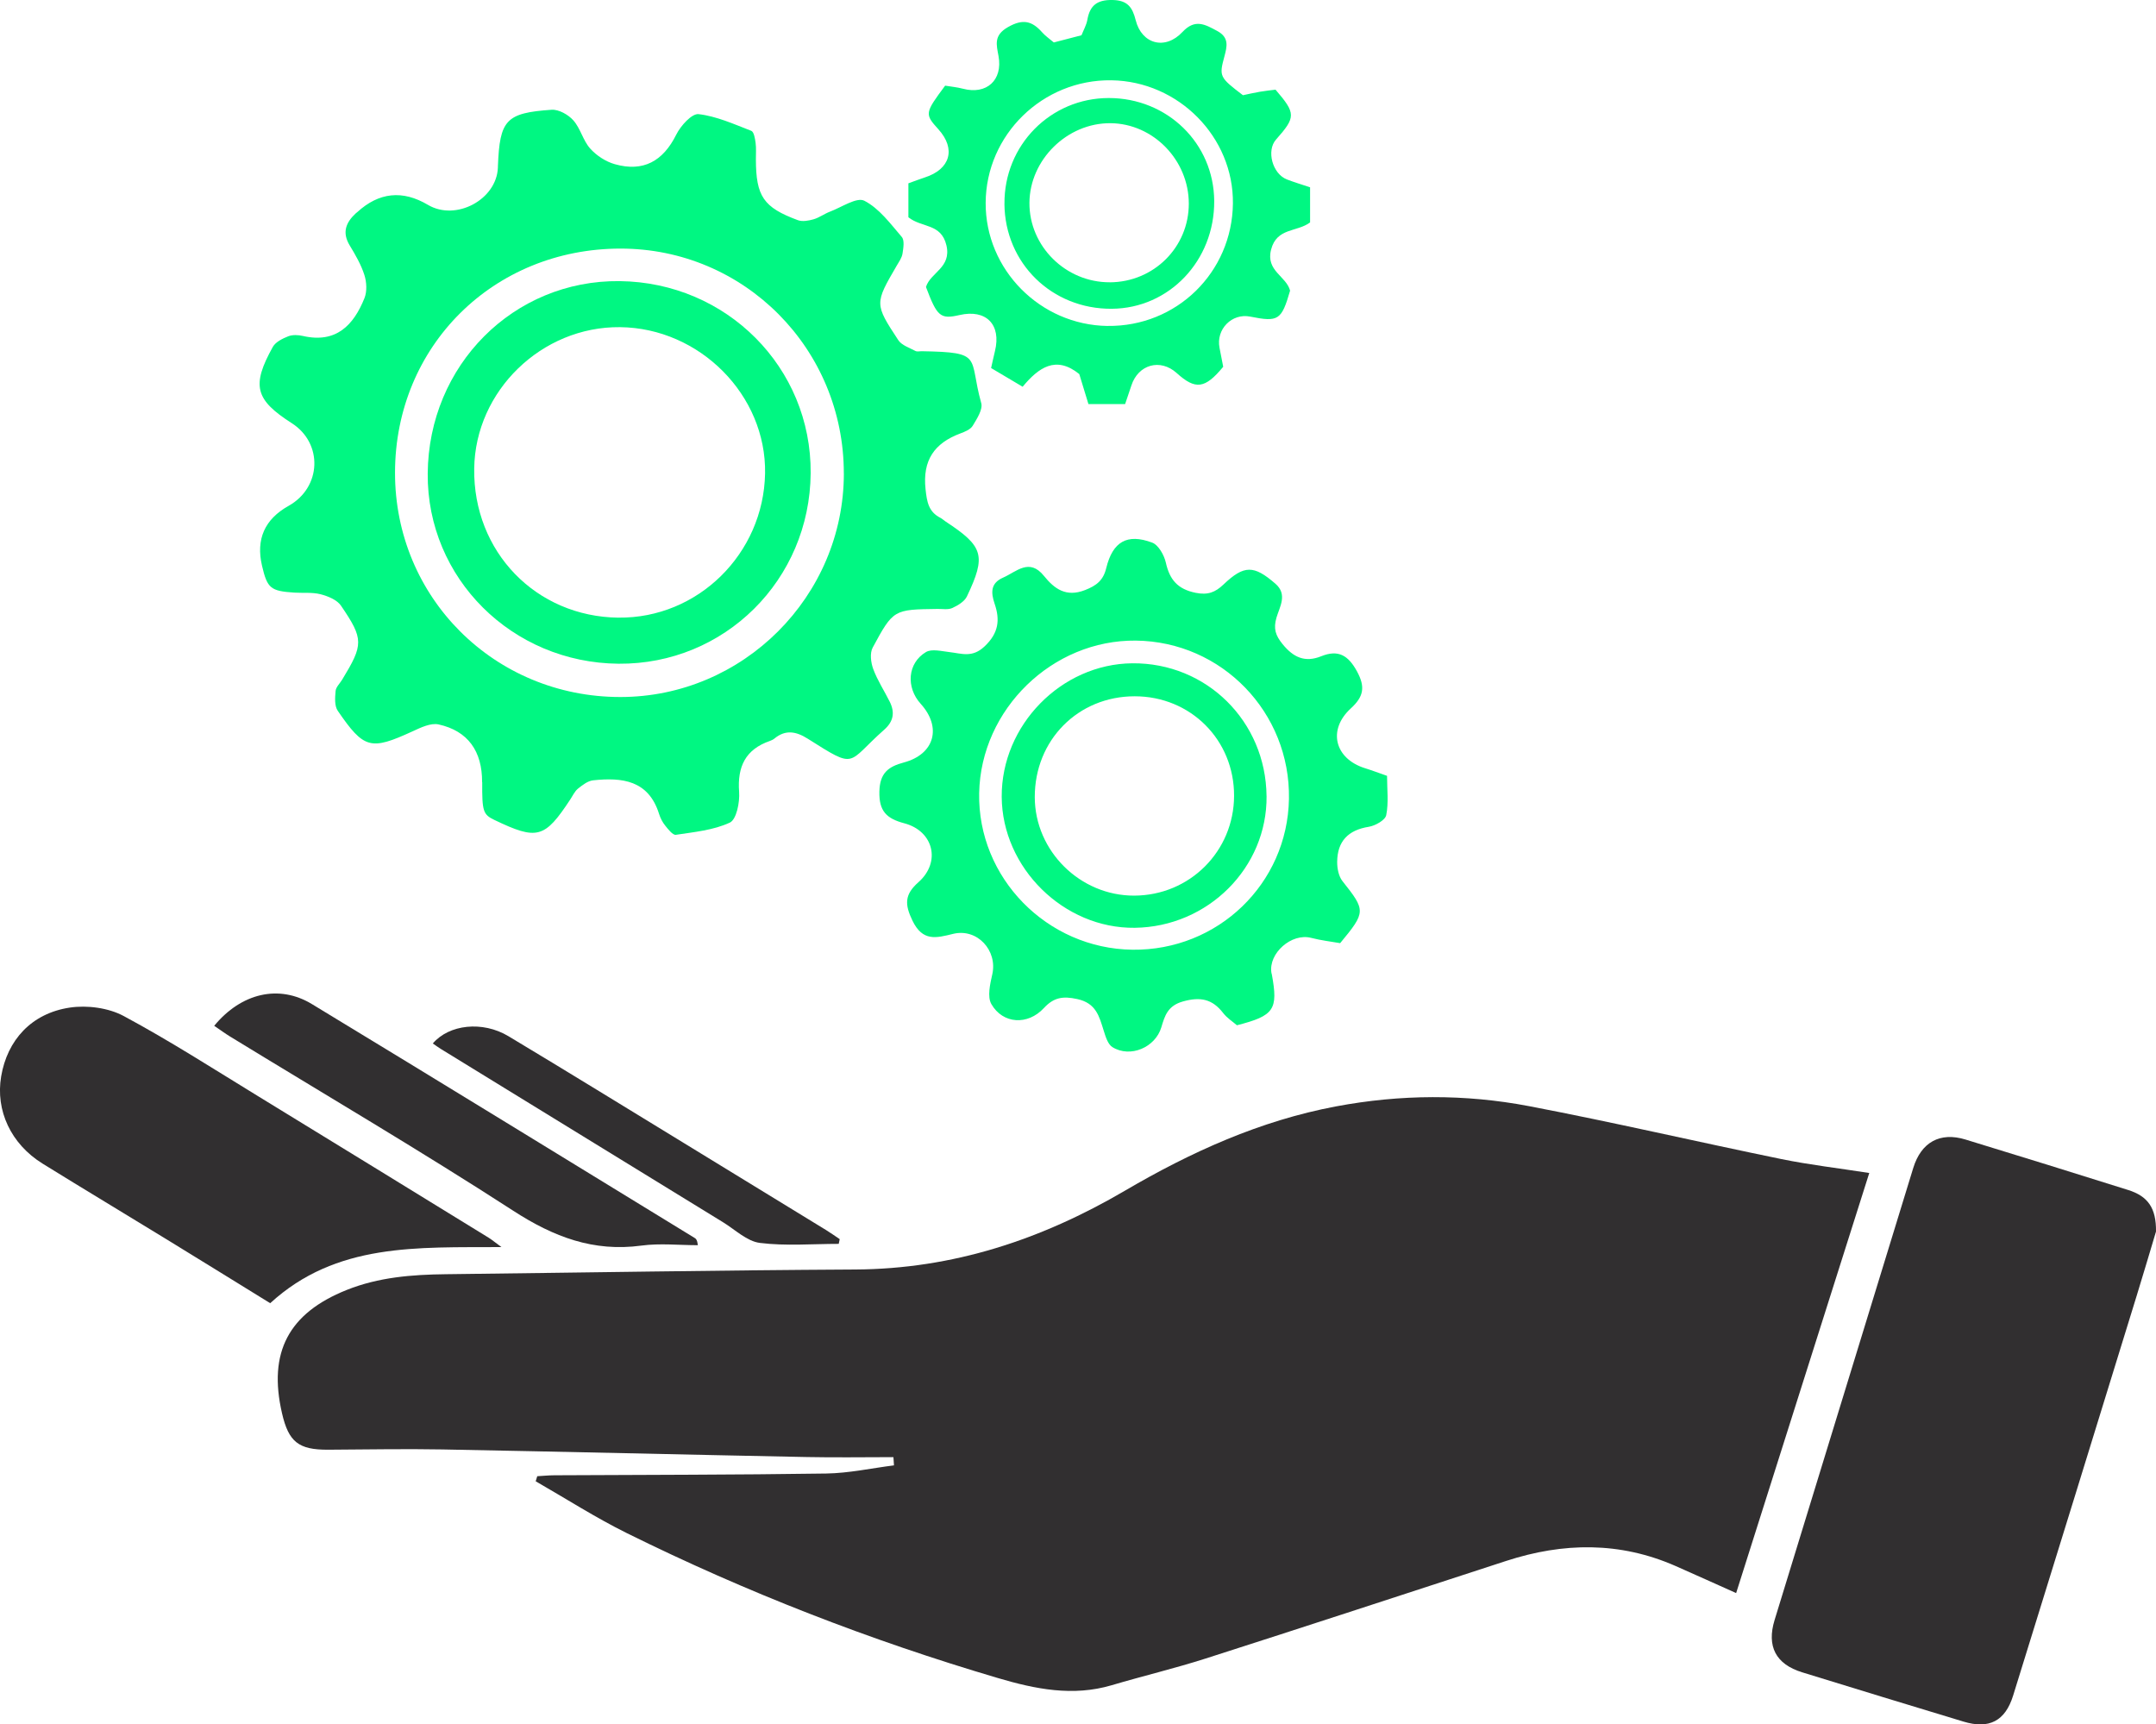
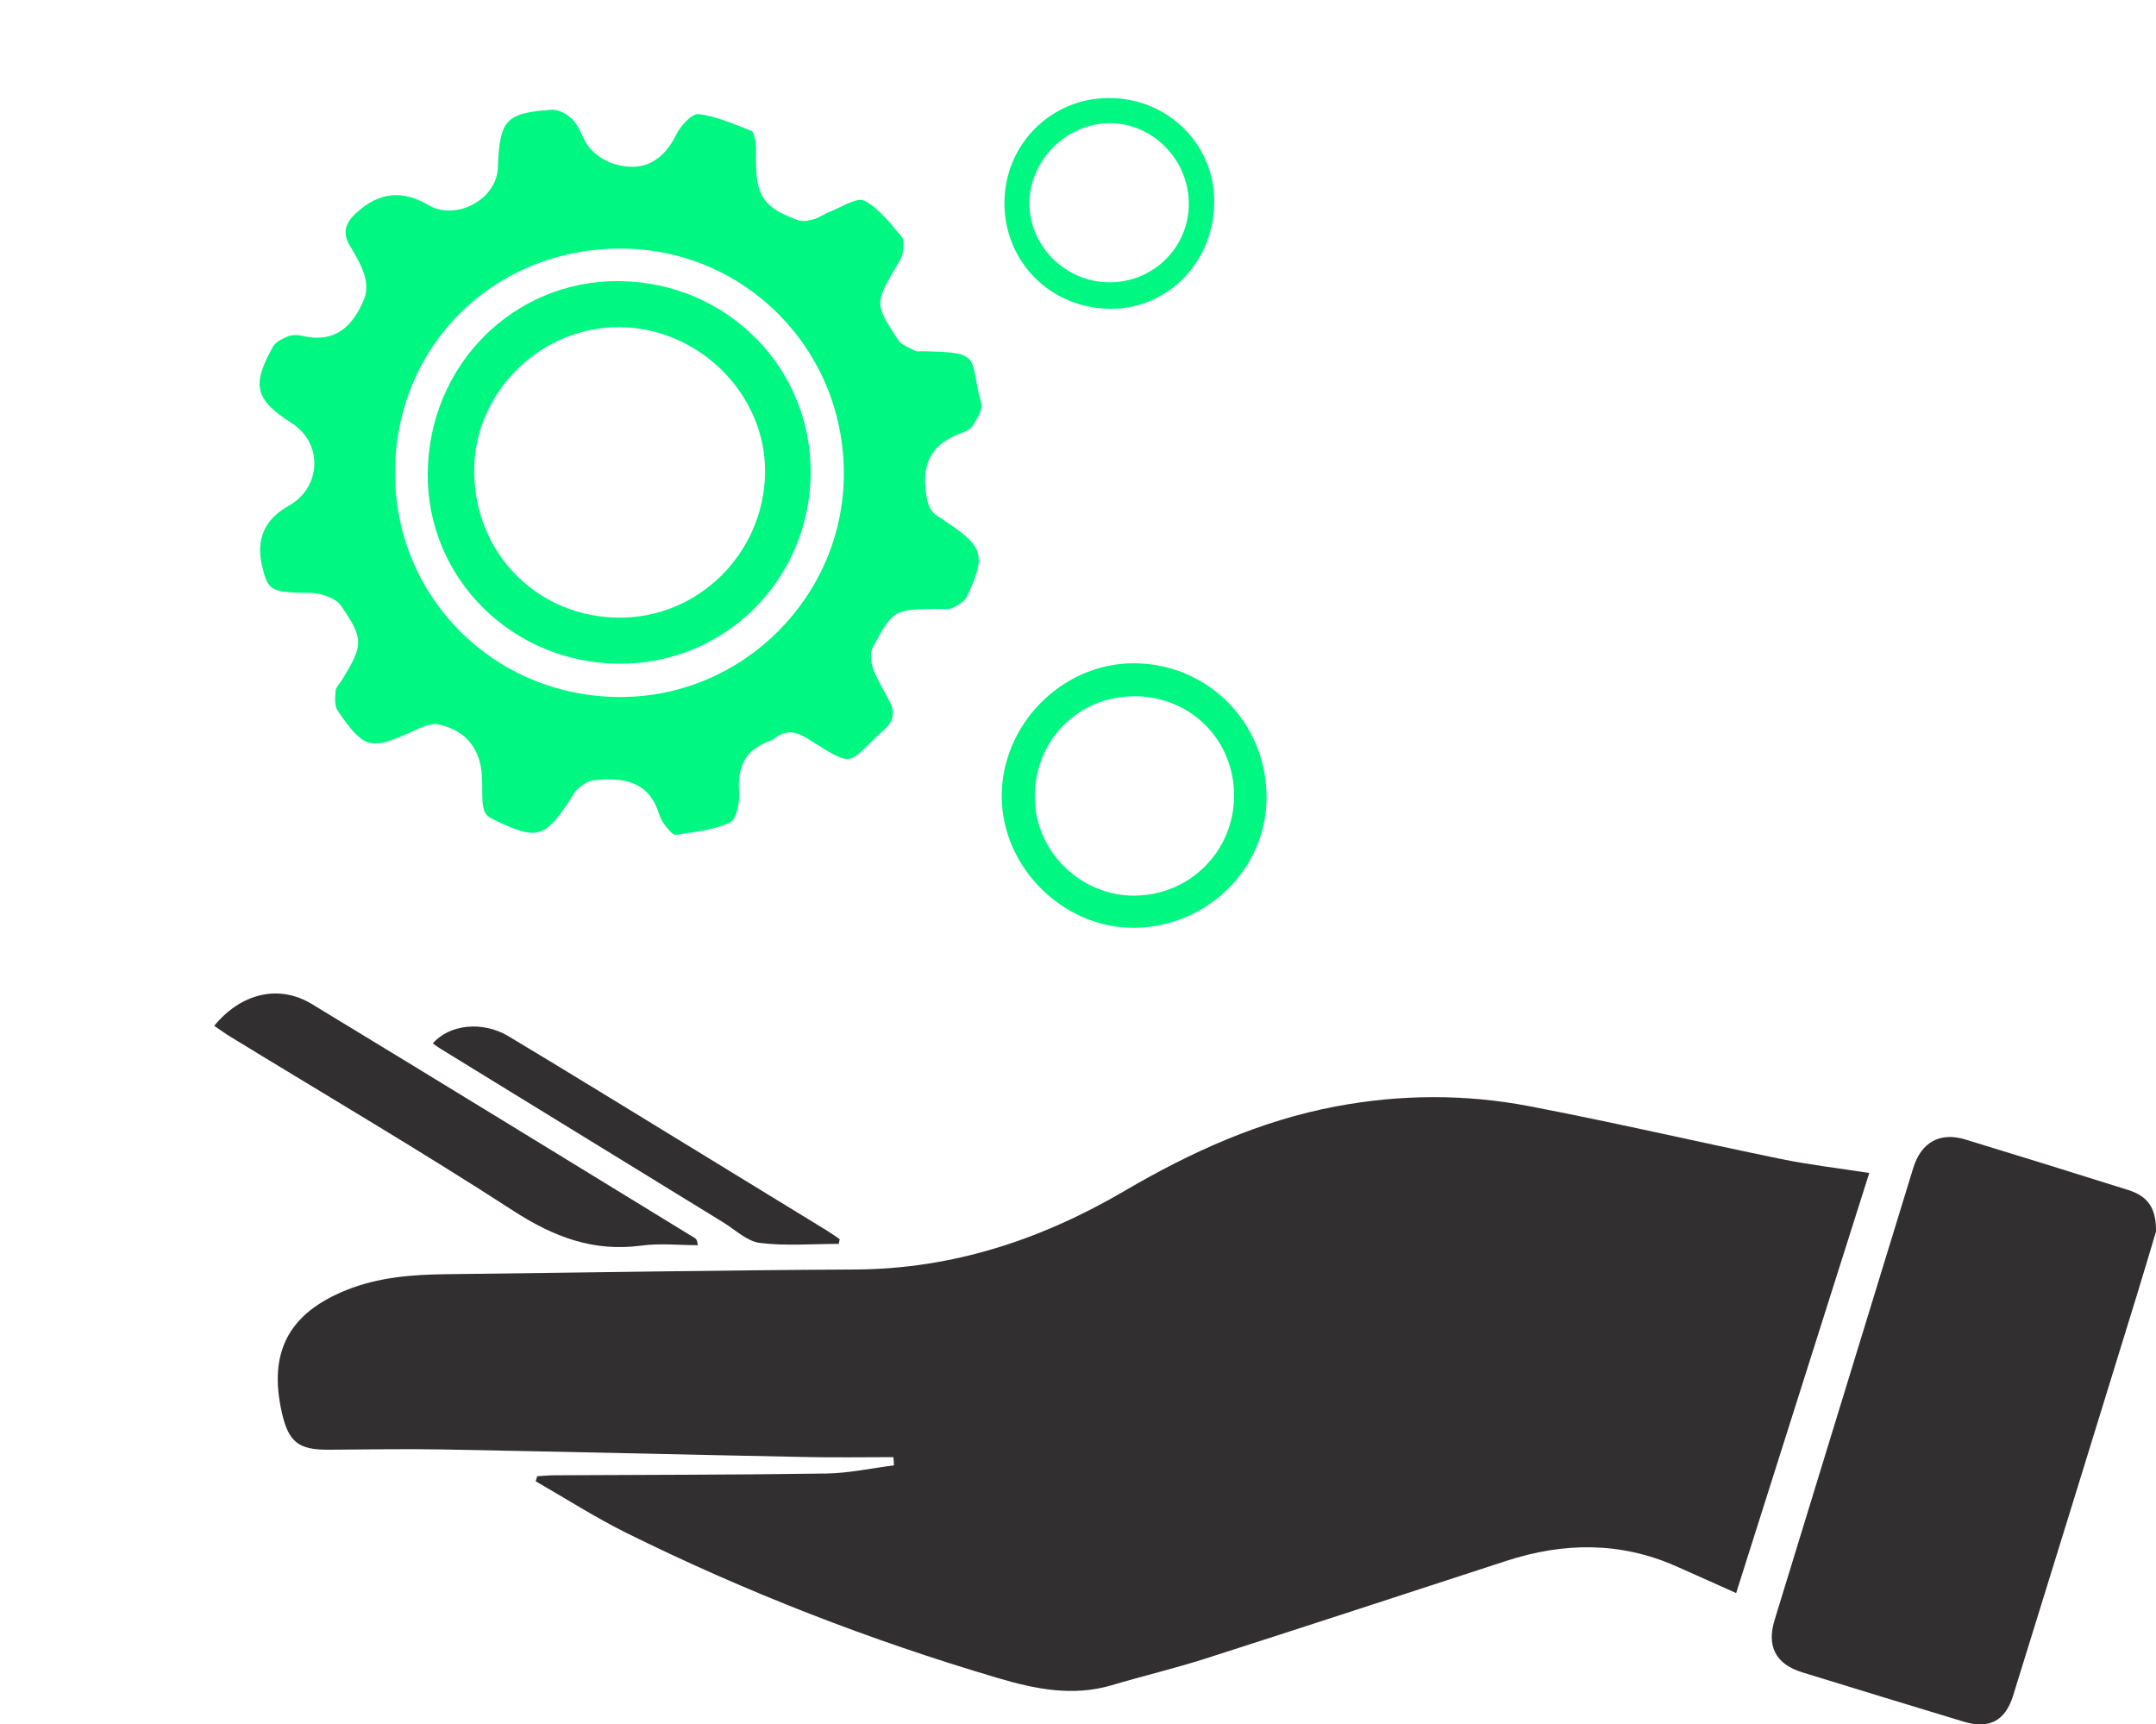
<svg xmlns="http://www.w3.org/2000/svg" id="a" viewBox="0 0 650.15 519.98">
  <defs>
    <style>.b{fill:#00f782;}.c{fill:#312f30;}</style>
  </defs>
  <path class="c" d="M563.68,353.72c-13.45,42.45-26.73,84.35-40.14,126.66-6.45-2.88-12.31-5.54-18.21-8.14-16.84-7.41-33.91-7.17-51.15-1.55-30.19,9.83-60.36,19.74-90.6,29.42-9.34,2.99-18.91,5.26-28.32,8.05-11.75,3.48-23.08,1.17-34.35-2.16-38.54-11.38-75.88-25.88-111.89-43.7-9.43-4.67-18.34-10.39-27.48-15.63l.47-1.53c1.72-.1,3.44-.27,5.16-.28,27.32-.15,54.65-.12,81.97-.53,6.82-.1,13.63-1.6,20.44-2.46-.05-.83-.11-1.66-.16-2.48-8.71,0-17.41,.15-26.12-.03-36.64-.72-73.28-1.61-109.92-2.29-11.49-.21-22.98,.03-34.47,.08-8.85,.04-11.87-2.33-13.86-10.96-4.27-18.44,2.01-30.22,19.49-37.21,9.65-3.86,19.69-4.63,29.89-4.75,41.16-.48,82.32-1.2,123.48-1.42,29.48-.16,56.15-9.02,81.36-23.79,19.88-11.64,40.73-21.1,63.64-25.4,19.4-3.64,38.85-3.75,58.12-.08,25.47,4.86,50.73,10.76,76.14,15.97,8.45,1.73,17.05,2.72,26.53,4.2Z" />
  <path class="b" d="M145.38,235.84c.04-9.29-4.24-15.43-13.11-17.39-2.38-.53-5.43,.96-7.9,2.1-12.58,5.76-14.59,5.36-22.52-6.22-1.01-1.47-.83-3.99-.65-5.97,.11-1.19,1.29-2.27,1.98-3.41,6.44-10.61,6.55-12.18-.35-22.31-1.2-1.76-3.91-2.86-6.13-3.44-2.53-.65-5.29-.33-7.95-.5-7.18-.47-8.15-1.29-9.74-8.11q-2.8-12.01,8.03-18.06c9.92-5.55,10.43-18.85,.95-24.92-11.07-7.09-12.21-11.33-5.72-23,.83-1.49,2.92-2.52,4.65-3.2,1.3-.51,3.02-.43,4.44-.1,9.95,2.28,15.24-3.18,18.54-11.39,.82-2.04,.67-4.86-.02-7.01-1-3.13-2.71-6.07-4.43-8.91-2.37-3.93-1.13-6.94,1.88-9.71,.12-.11,.27-.2,.39-.31q9.84-9.02,21.34-2.2c8.4,4.98,20.69-1.56,21.08-11.22,0-.17,0-.33,.01-.5,.56-13.89,2.38-16.01,16.19-16.96,2.15-.15,5.04,1.48,6.56,3.2,2.15,2.43,2.91,6.08,5.07,8.49,1.89,2.12,4.69,3.95,7.43,4.72,8.58,2.43,14.54-.89,18.53-8.92,1.32-2.65,4.69-6.41,6.73-6.17,5.43,.63,10.69,3.02,15.9,5.04,.79,.31,1.12,2.32,1.29,3.59,.22,1.64,.08,3.32,.09,4.99,.03,11.15,2.25,14.5,12.65,18.35,1.37,.51,3.24,.17,4.74-.26,1.73-.5,3.26-1.67,4.96-2.31,3.5-1.32,8.07-4.46,10.36-3.28,4.47,2.3,7.85,6.91,11.28,10.91,.88,1.02,.48,3.38,.22,5.05-.2,1.25-1.05,2.42-1.72,3.57-6.67,11.47-6.76,11.53,.45,22.5,1.02,1.55,3.35,2.29,5.16,3.26,.52,.28,1.31,.06,1.98,.08,18.75,.33,13.96,1.68,17.87,15.63,.54,1.92-1.3,4.74-2.56,6.84-.68,1.13-2.38,1.82-3.76,2.33-7.83,2.93-11.41,8.11-10.47,16.79,.41,3.8,.88,6.81,4.46,8.64,.59,.3,1.07,.79,1.63,1.15,11.39,7.49,12.25,10.23,6.39,22.55-.73,1.54-2.73,2.73-4.4,3.5-1.26,.58-2.94,.26-4.44,.28-13.22,.18-13.35,.11-19.58,11.66-.91,1.68-.55,4.54,.18,6.5,1.26,3.4,3.31,6.51,4.94,9.78,1.61,3.21,1.21,5.96-1.64,8.47-11.51,10.18-8.11,12.17-23.07,2.72-3.47-2.19-6.68-2.83-10.05-.04-.38,.31-.86,.53-1.32,.7-7.39,2.55-9.89,7.73-9.32,15.4,.23,3.12-.8,8.31-2.8,9.24-4.94,2.3-10.74,2.84-16.27,3.68-.93,.14-2.32-1.66-3.22-2.78-.82-1.01-1.46-2.27-1.85-3.52-3.18-10.17-11.15-11.06-19.88-10.13-1.6,.17-3.21,1.42-4.56,2.5-.99,.8-1.58,2.12-2.31,3.23-7.75,11.79-9.99,12.41-22.9,6.22-3.42-1.64-3.73-2.57-3.68-11.4Zm109.08-93.05c.03-37.61-30.02-67.86-67.37-67.83-38.31,.03-67.89,29.4-67.97,67.49-.08,37.74,30,67.73,67.94,67.73,37.03,0,67.38-30.34,67.41-67.39Z" />
  <path class="c" d="M650.14,371.4c-1.62,5.39-3.68,12.4-5.83,19.37-12.39,40.18-24.77,80.36-37.24,120.51-2.4,7.74-7.28,10.19-14.99,7.85-16.23-4.91-32.44-9.86-48.64-14.86-7.95-2.45-10.74-7.84-8.3-15.78,13.93-45.42,27.86-90.85,41.8-136.27,2.39-7.79,8.06-10.96,15.77-8.6,16.36,5,32.71,10.07,49.03,15.21,5.92,1.86,8.51,5.38,8.41,12.57Z" />
-   <path class="b" d="M418.27,233.95c0,4.06,.51,8.09-.25,11.86-.3,1.5-3.29,3.18-5.25,3.5-6.24,.99-9.48,4.38-9.54,10.56-.02,1.96,.44,4.36,1.6,5.83,7.03,8.87,7.11,9.27-.7,18.7-2.68-.47-5.78-.82-8.78-1.6-5.85-1.51-12.89,4.61-11.95,10.55,.03,.16,.1,.32,.13,.48,1.94,10.61,.73,12.45-10.53,15.33-1.25-1.08-2.98-2.17-4.15-3.69-3.27-4.24-6.88-4.97-12.16-3.48-4.57,1.3-5.44,4.29-6.49,7.8-1.82,6.06-9.36,9.3-14.75,5.96-1.39-.86-2.07-3.21-2.64-5.02-1.35-4.29-2.28-8.24-7.96-9.47-4.32-.94-7.06-.53-10.07,2.72-4.86,5.25-12.35,4.83-15.82-1.19-1.29-2.23-.39-6.07,.27-9,1.63-7.2-4.55-13.97-11.81-12.19-5.13,1.26-9.19,2.38-12.27-4-2.37-4.92-2.4-7.86,1.82-11.59,6.83-6.03,4.59-15.41-4.26-17.75-5.41-1.43-7.66-3.68-7.53-9.58,.13-5.56,2.66-7.51,7.39-8.77,9.26-2.48,11.49-10.6,5.07-17.68-4.49-4.95-4-12.29,1.59-15.61,1.76-1.04,4.74-.25,7.13,.02,3.67,.42,6.81,1.77,10.5-1.69,4.34-4.07,4.72-8.06,3.07-12.9-1.17-3.44-1.2-6.23,2.57-7.88,4.02-1.76,7.88-6,12.3-.52,3.18,3.94,6.69,6.51,12.4,4.28,3.46-1.35,5.49-2.92,6.39-6.63,1.95-7.97,6.29-10.5,13.83-7.69,1.92,.71,3.64,3.79,4.15,6.07,1.15,5.15,3.58,7.99,9,9.08,3.68,.74,5.9-.15,8.39-2.52,6.21-5.91,9.15-5.87,15.66-.21,3.71,3.22,1.26,6.96,.31,10.19-.98,3.35-.3,5.39,1.85,8.03,3.27,4.01,6.75,5.6,11.63,3.64,5.11-2.06,8.12-.34,10.78,4.53,2.58,4.72,2.05,7.63-1.84,11.19-7.11,6.5-4.84,15.21,4.31,18.05,2.04,.63,4.05,1.4,6.58,2.28Zm-76.79,52.43c25.77,.32,46.76-19.9,47.21-45.48,.45-26.06-20.24-47.45-46.17-47.73-25.18-.27-46.74,20.7-47.25,45.96-.51,25.52,20.43,46.93,46.21,47.25Z" />
-   <path class="c" d="M151.23,376.05c-25.46,.14-49.84-1.33-69.75,16.92-10.26-6.33-20.69-12.79-31.15-19.2-12.48-7.65-25.04-15.18-37.49-22.89-9.55-5.92-14.23-16.01-12.49-26.3,1.84-10.91,9.11-19.02,20.71-20.75,5.22-.78,11.63,.07,16.23,2.54,13.91,7.47,27.23,16.04,40.72,24.29,23.14,14.14,46.23,28.36,69.34,42.56,.94,.58,1.79,1.3,3.88,2.84Z" />
-   <path class="b" d="M328.22,121.84c-1.07-3.51-1.94-6.35-2.76-9.04-7.05-5.71-12.28-1.96-17.08,3.82-3.43-2.03-6.36-3.77-9.51-5.64,.45-1.97,.78-3.55,1.17-5.13,1.95-7.99-2.68-12.69-10.69-10.85-5.77,1.32-6.75,.5-10.12-8.46,1.36-4.43,7.78-5.82,6.16-12.59-1.59-6.66-7.4-5.2-11.46-8.43v-10.24c1.84-.66,3.36-1.26,4.91-1.76,7.74-2.47,9.5-8.61,4.13-14.54-4.16-4.6-4.12-4.87,2.04-13.15,1.6,.27,3.53,.44,5.39,.93,7.11,1.87,12.03-2.59,10.71-9.84-.62-3.43-1.54-6.25,2.85-8.75,4.53-2.58,7.27-1.84,10.31,1.59,.97,1.1,2.23,1.95,3.51,3.04,2.75-.71,5.45-1.42,8.35-2.17,.63-1.6,1.49-3.09,1.77-4.68,.77-4.35,2.97-6.03,7.56-5.95,4.5,.08,6.02,2.13,7,6.05,1.81,7.27,8.91,9.17,14.12,3.59,3.78-4.04,6.78-2.3,10.48-.3,3.65,1.97,2.97,4.66,2.16,7.68-1.63,6.04-1.48,6.3,5.59,11.69,1.61-.33,3.37-.75,5.16-1.05,1.61-.28,3.25-.44,4.67-.62,6.17,7.18,6.16,8.26,.15,15.04-2.96,3.34-1.09,10.33,3.28,12.03,2.16,.84,4.4,1.5,6.99,2.37v10.59c-3.97,2.97-10.05,1.54-11.76,8.2-1.66,6.43,4.59,7.98,5.73,12.37-2.59,8.93-3.52,9.53-12.02,7.83-5.53-1.11-10.37,3.82-9.26,9.42,.39,1.94,.76,3.89,1.11,5.71-5.5,6.66-8.35,7.02-14.04,1.88-4.93-4.45-11.6-2.59-13.66,3.79-.61,1.87-1.26,3.73-1.88,5.58h-11.07Zm5.75-23.56c20.78,.29,37.59-16.12,37.82-36.93,.22-20.02-16.39-36.85-36.64-37.14-20.7-.29-37.83,16.41-37.92,36.97-.09,20.12,16.45,36.82,36.74,37.11Z" />
-   <path class="c" d="M64.59,309.33c8.15-9.89,19.53-12.58,29.46-6.56,38.55,23.37,76.95,46.99,115.4,70.51,.41,.25,.79,.56,1,2.2-5.68,0-11.45-.63-17.03,.12-14.48,1.96-26.48-2.63-38.62-10.49-28.05-18.16-56.9-35.1-85.42-52.55-1.53-.94-2.98-2.01-4.78-3.23Z" />
+   <path class="c" d="M64.59,309.33c8.15-9.89,19.53-12.58,29.46-6.56,38.55,23.37,76.95,46.99,115.4,70.51,.41,.25,.79,.56,1,2.2-5.68,0-11.45-.63-17.03,.12-14.48,1.96-26.48-2.63-38.62-10.49-28.05-18.16-56.9-35.1-85.42-52.55-1.53-.94-2.98-2.01-4.78-3.23" />
  <path class="c" d="M252.92,375.08c-7.94,0-15.96,.69-23.78-.29-3.9-.49-7.45-3.99-11.1-6.23-28.36-17.4-56.71-34.81-85.06-52.23-.84-.52-1.64-1.11-2.46-1.68,4.9-5.75,14.98-6.88,22.79-2.2,17.69,10.61,35.25,21.44,52.86,32.19,14.34,8.76,28.67,17.53,42.99,26.31,1.39,.85,2.71,1.81,4.06,2.71-.1,.47-.2,.95-.3,1.42Z" />
  <path class="b" d="M244.46,142.66c-.24,32.22-25.97,57.74-57.93,57.48-32.14-.27-57.78-25.8-57.55-57.31,.24-32.71,25.88-58.42,57.88-58.06,32.27,.37,57.84,26.06,57.6,57.9Zm-57.99,43.58c23.93,.29,43.8-19.24,44.24-43.47,.43-23.58-19.69-43.87-43.74-44.12-23.6-.24-43.65,19.19-43.97,42.62-.35,25.09,18.59,44.68,43.48,44.98Z" />
  <path class="b" d="M381.94,240.03c.21,21.6-17.66,39.46-39.74,39.74-21.4,.26-40-18.05-40.13-39.5-.12-21.59,17.95-40.06,39.38-40.26,22.37-.2,40.26,17.48,40.48,40.02Zm-39.76-30.07c-17.1,0-30.19,13.23-30.14,30.45,.05,16.22,13.67,29.7,29.97,29.66,16.73-.04,30.07-13.35,30.13-30.07,.06-16.86-13.09-30.04-29.97-30.04Z" />
  <path class="b" d="M302.9,61.48c-.15-17.68,13.88-31.92,31.46-31.92,17.67,0,31.68,13.67,31.79,31.04,.12,17.98-13.57,32.39-30.9,32.51-18.03,.13-32.21-13.72-32.36-31.63Zm31.77,23.65c13.27-.06,23.84-10.6,23.82-23.75-.02-13.12-10.73-24.12-23.6-24.23-13.07-.11-24.37,10.99-24.46,24.01-.08,13.11,10.95,24.02,24.24,23.96Z" />
</svg>